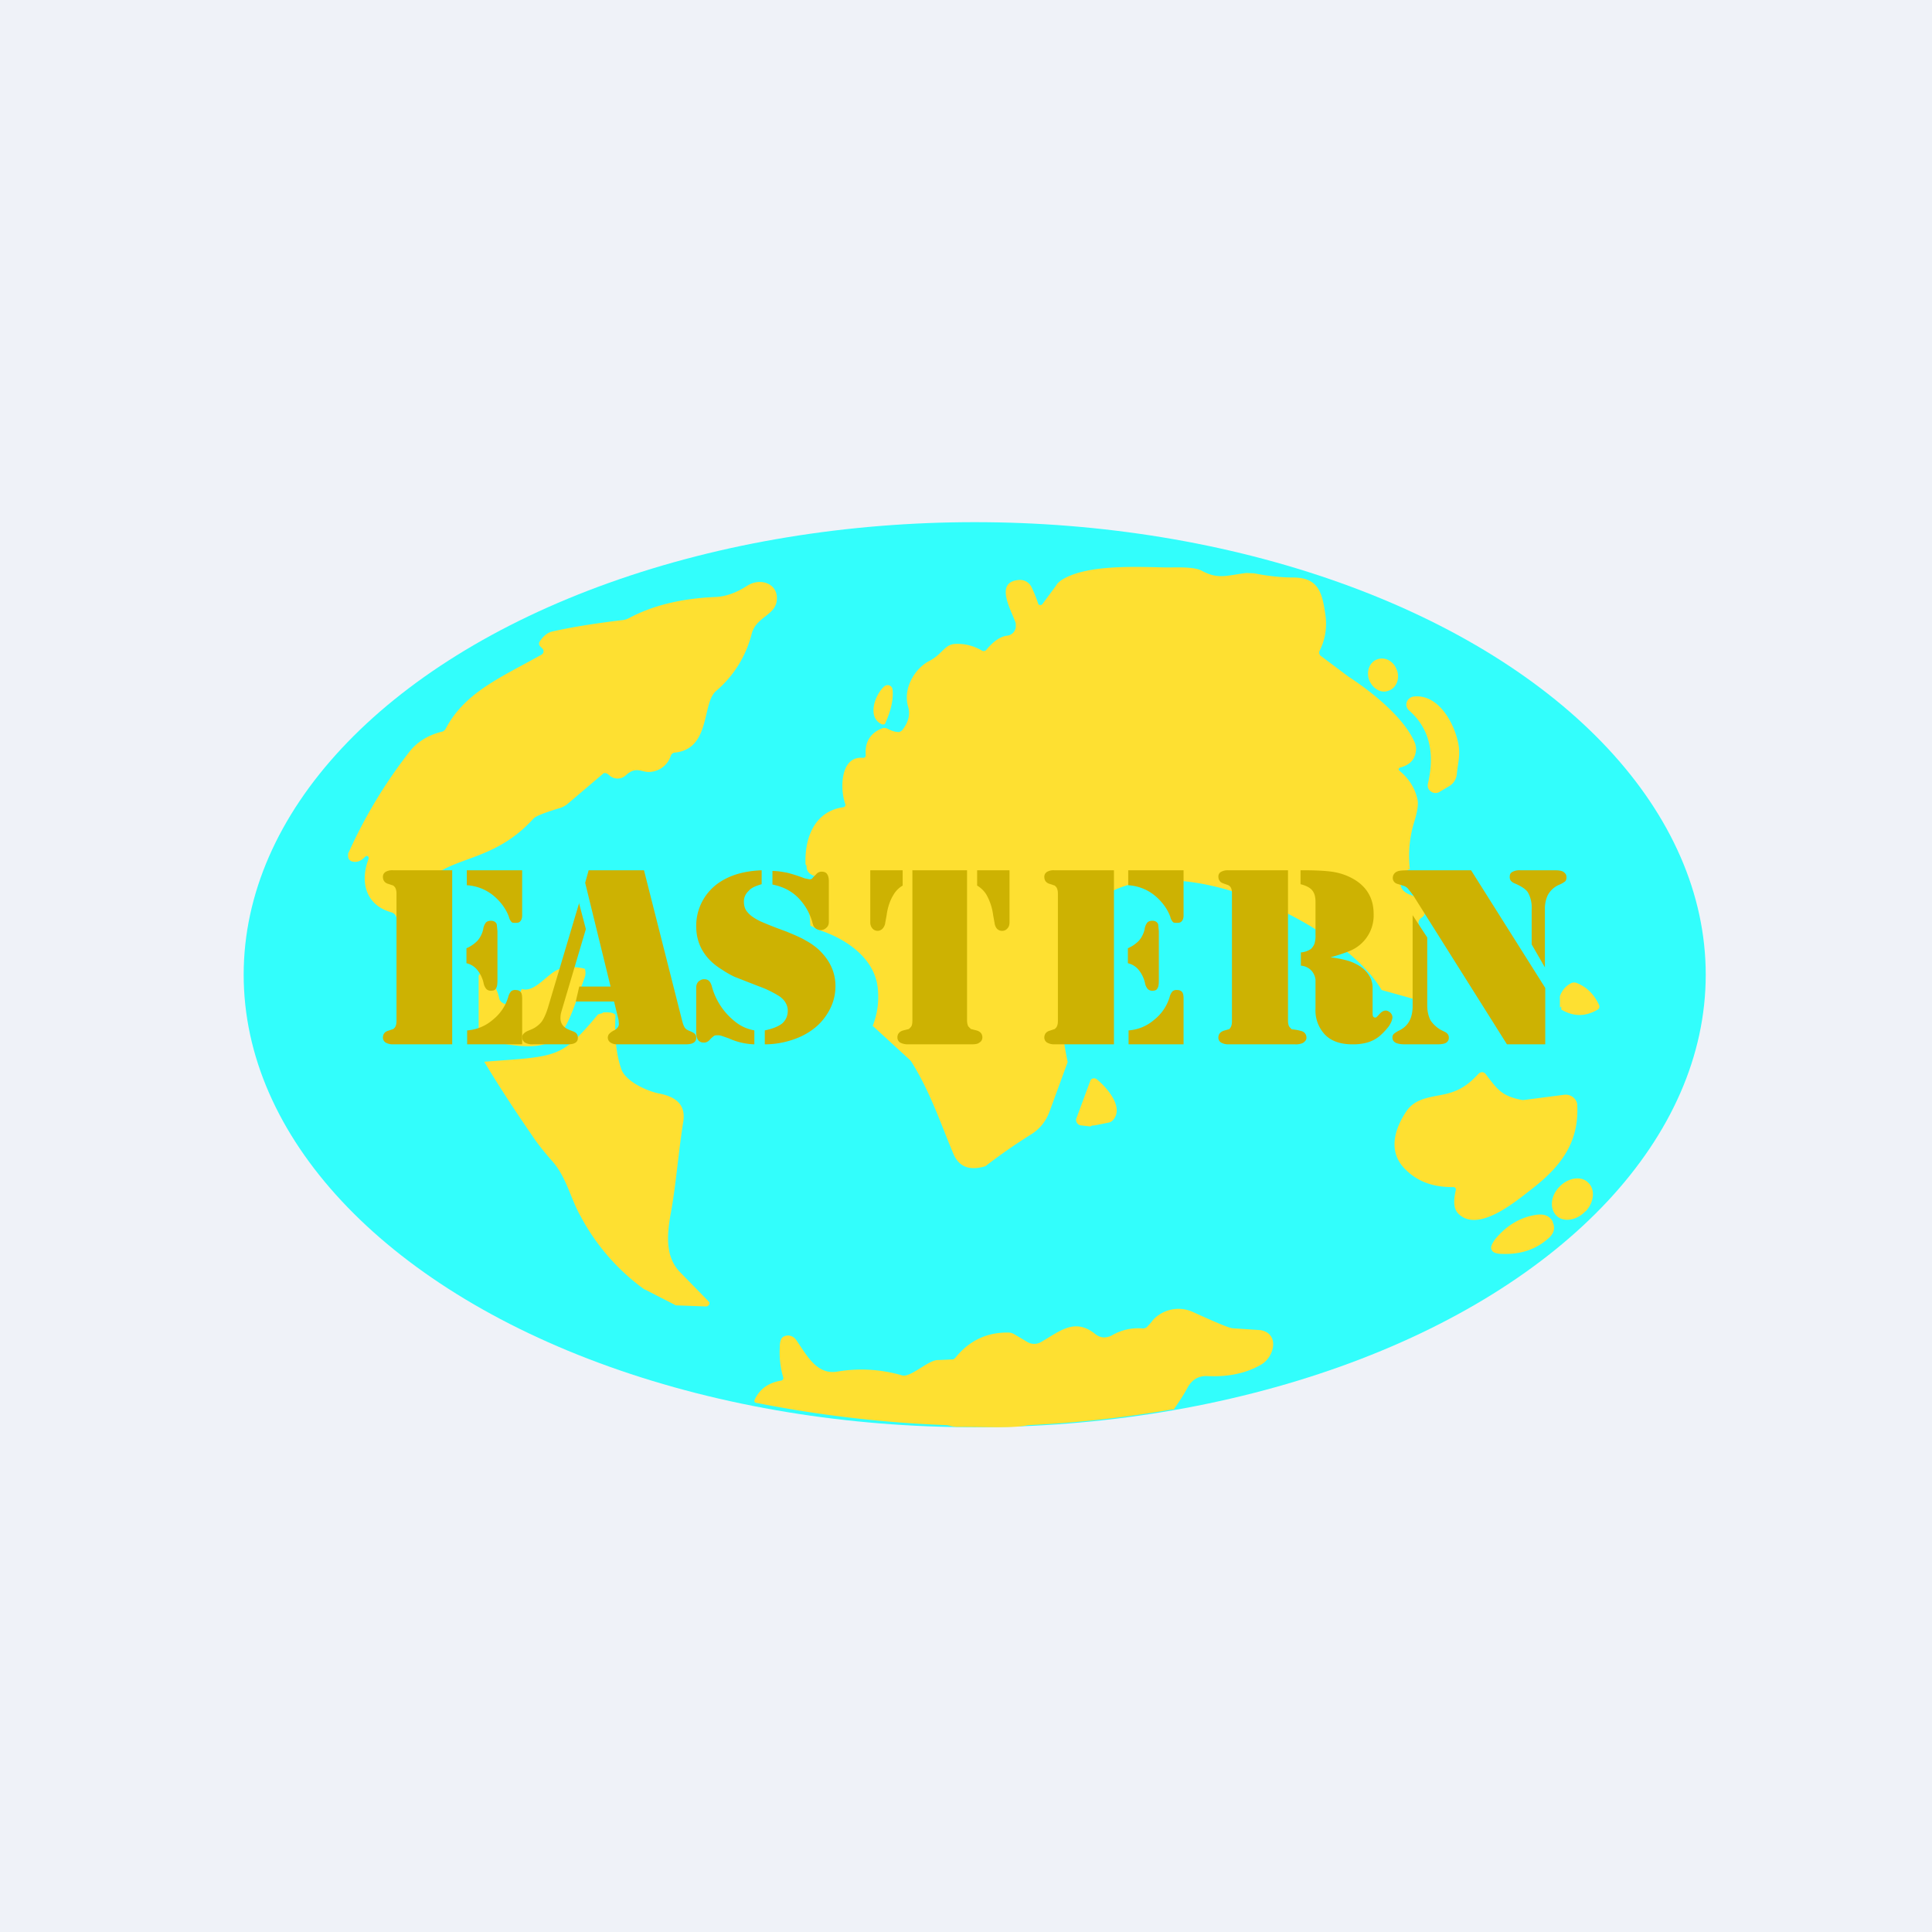
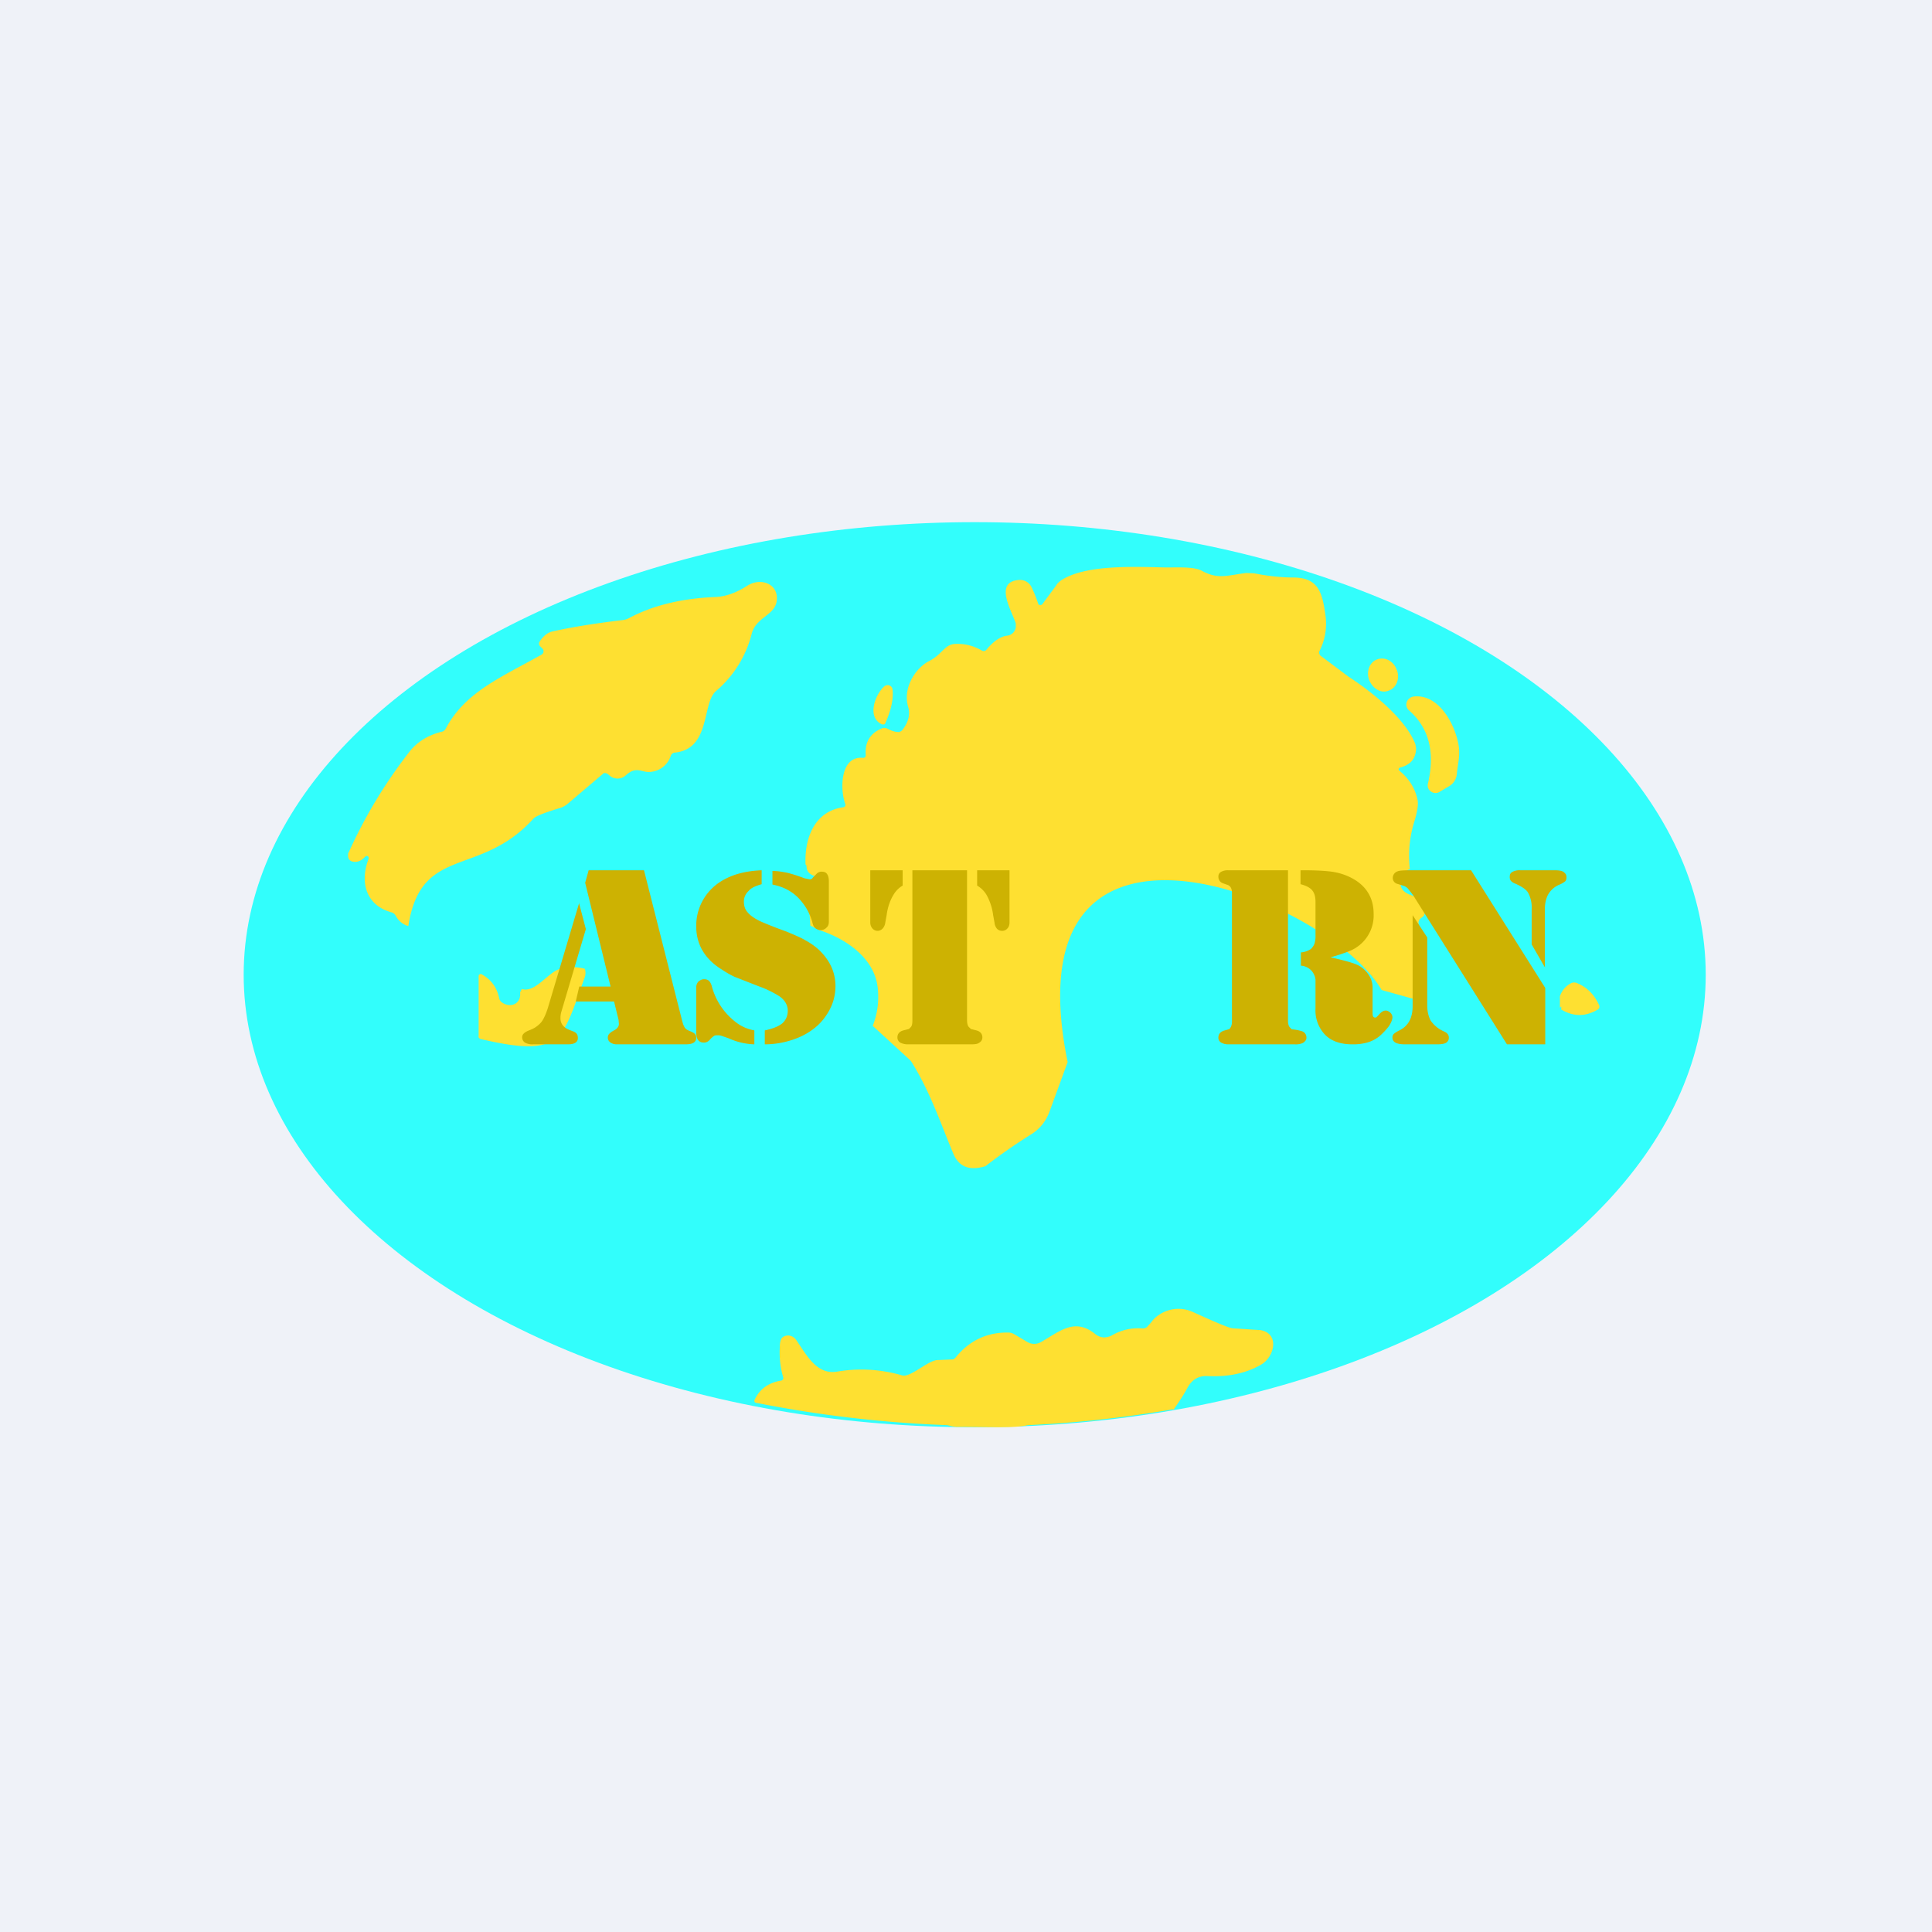
<svg xmlns="http://www.w3.org/2000/svg" viewBox="0 0 55.5 55.5">
  <path d="M 0,0 H 55.5 V 55.5 H 0 Z" fill="rgb(239, 242, 248)" />
  <ellipse cx="28" cy="28" rx="21" ry="13" fill="rgb(50, 254, 252)" />
  <path d="M 33.69,40.485 A 33.15,33.15 0 0,1 29.53,40.94 C 29.13,41.03 28.47,40.99 27.49,40.99 C 27.42,40.99 27.33,40.97 27.21,40.94 A 34.72,34.72 0 0,1 21.73,40.3 C 21.69,40.3 21.67,40.27 21.67,40.23 C 21.81,39.91 22.07,39.72 22.44,39.66 A 0.08,0.08 0 0,0 22.49,39.63 A 0.07,0.07 0 0,0 22.5,39.57 A 2.54,2.54 0 0,1 22.4,38.72 C 22.4,38.55 22.43,38.45 22.49,38.41 A 0.26,0.26 0 0,1 22.69,38.37 A 0.3,0.3 0 0,1 22.87,38.49 C 23.17,38.92 23.46,39.51 24.06,39.4 C 24.66,39.3 25.27,39.33 25.88,39.5 C 25.93,39.52 25.98,39.52 26.03,39.51 C 26.31,39.44 26.71,39.06 26.95,39.07 A 70.5,70.5 0 0,0 27.39,39.05 L 27.44,39.01 C 27.84,38.51 28.35,38.27 28.97,38.28 C 29.03,38.28 29.09,38.3 29.14,38.33 L 29.51,38.55 A 0.39,0.39 0 0,0 29.91,38.55 C 30.45,38.24 30.87,37.85 31.46,38.32 C 31.53,38.38 31.61,38.41 31.7,38.42 C 31.79,38.42 31.88,38.4 31.96,38.35 C 32.23,38.2 32.51,38.14 32.81,38.16 A 0.18,0.18 0 0,0 32.95,38.12 C 32.99,38.07 33.05,38.02 33.12,37.92 A 1,1 0 0,1 34.27,37.69 C 34.71,37.89 35.05,38.04 35.27,38.12 C 35.33,38.14 35.39,38.16 35.45,38.16 L 36.21,38.21 C 36.77,38.31 36.61,38.98 36.23,39.2 C 35.8,39.45 35.28,39.56 34.68,39.53 C 34.43,39.52 34.24,39.63 34.11,39.87 C 34.01,40.06 33.87,40.27 33.71,40.5 Z M 40.5,24.97 L 40.44,24.99 C 40.11,25.37 40.18,25.62 40.64,25.75 A 0.2,0.2 0 0,1 40.73,25.8 C 40.86,25.92 40.93,26.06 40.93,26.2 A 0.16,0.16 0 0,1 40.88,26.33 L 40.8,26.39 A 0.16,0.16 0 0,0 40.75,26.52 L 40.79,27.73 L 40.73,28.73 L 39.69,28.44 C 38.16,25.8 28.94,22.04 30.67,30.51 L 30.15,31.93 C 30.04,32.23 29.85,32.45 29.6,32.6 A 15.94,15.94 0 0,0 28.31,33.5 C 27.85,33.64 27.55,33.52 27.39,33.15 C 27.05,32.35 26.74,31.4 26.2,30.53 A 0.4,0.4 0 0,0 26.14,30.45 L 25.07,29.47 C 25.2,29.14 25.25,28.8 25.22,28.44 C 25.16,27.54 24.31,26.97 23.54,26.72 L 23.28,26.59 L 23.21,25.62 C 24.51,25 23.14,25.45 23.17,24.87 L 23.14,24.83 C 23.11,24.1 23.38,23.31 24.22,23.19 A 0.07,0.07 0 0,0 24.28,23.09 C 24.13,22.68 24.13,21.71 24.79,21.77 A 0.07,0.07 0 0,0 24.85,21.75 A 0.07,0.07 0 0,0 24.87,21.7 C 24.84,21.33 24.99,21.07 25.32,20.93 A 0.2,0.2 0 0,1 25.49,20.93 C 25.63,21.01 25.75,21.03 25.83,21.03 C 25.88,21.01 25.91,20.99 25.93,20.96 C 26.1,20.74 26.15,20.52 26.09,20.31 C 25.93,19.79 26.27,19.21 26.69,18.99 C 26.93,18.87 27.03,18.72 27.19,18.59 A 0.43,0.43 0 0,1 27.41,18.5 C 27.68,18.48 27.95,18.54 28.21,18.69 A 0.1,0.1 0 0,0 28.34,18.66 C 28.54,18.42 28.74,18.28 28.94,18.26 A 0.28,0.28 0 0,0 29.18,18.02 V 17.91 C 29.08,17.57 28.53,16.71 29.28,16.66 A 0.37,0.37 0 0,1 29.63,16.86 A 3.96,3.96 0 0,1 29.83,17.36 A 0.08,0.08 0 0,0 29.94,17.36 L 30.34,16.82 C 30.37,16.76 30.42,16.72 30.47,16.68 C 31.15,16.22 32.54,16.28 33.43,16.3 C 33.69,16.31 34.29,16.26 34.53,16.4 C 35,16.65 35.24,16.53 35.8,16.46 L 36.03,16.47 C 36.43,16.55 36.81,16.59 37.17,16.59 C 37.87,16.6 37.98,17.02 38.07,17.63 C 38.13,18.02 38.07,18.37 37.91,18.69 A 0.12,0.12 0 0,0 37.94,18.84 L 38.74,19.44 C 39.42,19.88 40.38,20.65 40.66,21.38 L 40.68,21.5 C 40.67,21.8 40.52,21.97 40.22,22.05 A 0.06,0.06 0 0,0 40.18,22.09 A 0.05,0.05 0 0,0 40.2,22.14 C 40.47,22.36 40.65,22.64 40.72,22.97 C 40.75,23.09 40.72,23.31 40.62,23.63 C 40.49,24.06 40.45,24.5 40.5,24.97 Z M 11.72,26.6 A 0.59,0.59 0 0,1 11.37,26.31 A 0.2,0.2 0 0,0 11.25,26.21 C 10.51,26.01 10.33,25.34 10.59,24.67 A 0.06,0.06 0 0,0 10.52,24.59 L 10.49,24.61 C 10.38,24.73 10.26,24.78 10.13,24.75 A 0.16,0.16 0 0,1 10.06,24.72 A 0.18,0.18 0 0,1 10.01,24.65 A 0.21,0.21 0 0,1 10,24.56 C 10,24.53 10,24.5 10.02,24.48 A 14.14,14.14 0 0,1 11.72,21.65 C 11.96,21.32 12.29,21.12 12.69,21.02 A 0.16,0.16 0 0,0 12.8,20.94 C 13.35,19.89 14.37,19.47 15.55,18.81 A 0.12,0.12 0 0,0 15.61,18.74 A 0.11,0.11 0 0,0 15.59,18.64 L 15.51,18.56 A 0.11,0.11 0 0,1 15.51,18.42 C 15.61,18.27 15.73,18.17 15.87,18.14 C 16.4,18.02 17.07,17.91 17.91,17.81 A 0.5,0.5 0 0,0 18.08,17.75 C 18.76,17.39 19.58,17.19 20.55,17.15 C 20.84,17.14 21.15,17.03 21.46,16.83 C 21.86,16.57 22.39,16.78 22.31,17.28 C 22.24,17.69 21.71,17.73 21.59,18.22 A 3.17,3.17 0 0,1 20.57,19.85 A 0.54,0.54 0 0,0 20.46,19.99 C 20.2,20.45 20.32,21.53 19.38,21.62 A 0.13,0.13 0 0,0 19.27,21.71 A 0.67,0.67 0 0,1 18.72,22.17 C 18.44,22.22 18.3,21.98 17.98,22.27 A 0.35,0.35 0 0,1 17.5,22.27 C 17.45,22.22 17.4,22.2 17.36,22.21 C 17.35,22.21 17.33,22.21 17.32,22.23 L 16.32,23.08 A 0.63,0.63 0 0,1 16.09,23.21 C 15.66,23.34 15.4,23.44 15.33,23.51 C 13.78,25.23 12.1,24.25 11.73,26.6 Z" fill="rgb(254, 224, 49)" />
  <path d="M 40.12,19.235 C 40.04,19 39.79,18.86 39.57,18.94 C 39.35,19.01 39.24,19.28 39.33,19.53 C 39.43,19.78 39.67,19.93 39.89,19.84 C 40.11,19.77 40.22,19.5 40.13,19.25 Z M 25.64,19.8 C 25.67,20.08 25.6,20.4 25.43,20.78 C 25.42,20.8 25.41,20.81 25.39,20.81 H 25.34 C 24.89,20.61 25.14,19.95 25.4,19.72 A 0.15,0.15 0 0,1 25.55,19.69 A 0.14,0.14 0 0,1 25.64,19.81 Z M 40.6,20.01 C 41.34,19.92 41.8,20.82 41.9,21.4 C 41.95,21.72 41.88,21.92 41.85,22.23 A 0.45,0.45 0 0,1 41.62,22.59 L 41.35,22.75 A 0.22,0.22 0 0,1 41.11,22.74 A 0.21,0.21 0 0,1 41.02,22.51 C 41.23,21.61 41.05,20.91 40.48,20.41 A 0.22,0.22 0 0,1 40.48,20.07 A 0.23,0.23 0 0,1 40.61,20.01 Z M 16.8,27.83 C 16.82,27.89 16.83,27.97 16.8,28.07 C 16.15,29.83 16.2,30.41 13.82,29.85 A 0.1,0.1 0 0,1 13.75,29.8 A 0.1,0.1 0 0,1 13.75,29.75 V 28.05 A 0.06,0.06 0 0,1 13.84,27.99 C 14.11,28.14 14.28,28.37 14.34,28.68 A 0.2,0.2 0 0,0 14.44,28.81 C 14.7,28.97 14.98,28.81 14.94,28.51 L 14.99,28.41 C 15.36,28.53 15.72,27.97 16.04,27.85 C 16.28,27.77 16.53,27.76 16.8,27.83 Z M 44.85,29 V 28.92 H 44.83 V 28.93 L 44.82,28.94 H 44.81 V 28.62 C 44.87,28.45 44.98,28.32 45.14,28.24 A 0.2,0.2 0 0,1 45.3,28.24 C 45.59,28.36 45.8,28.57 45.94,28.88 A 0.1,0.1 0 0,1 45.94,28.95 A 0.1,0.1 0 0,1 45.9,29 C 45.55,29.21 45.2,29.21 44.85,29 Z" fill="rgb(254, 224, 49)" />
-   <path d="M 17.31,29.085 C 17.54,29.07 17.66,29.1 17.68,29.17 C 17.65,29.77 17.7,30.27 17.84,30.69 C 17.95,31.06 18.58,31.34 18.92,31.41 C 19.45,31.51 19.72,31.76 19.62,32.27 C 19.47,33.25 19.42,34.03 19.27,34.85 C 19.14,35.55 19.13,36.15 19.56,36.57 A 1160.1,1160.1 0 0,0 20.38,37.41 A 0.1,0.1 0 0,1 20.34,37.51 A 0.1,0.1 0 0,1 20.28,37.53 L 19.45,37.5 C 19.43,37.5 19.4,37.5 19.38,37.48 L 18.52,37.04 H 18.51 A 6.17,6.17 0 0,1 16.68,34.94 C 16.38,34.41 16.27,33.8 15.85,33.34 C 15.65,33.11 15.45,32.87 15.28,32.61 C 14.81,31.93 14.35,31.23 13.91,30.5 C 16.02,30.34 16.11,30.42 17.18,29.14 L 17.32,29.1 Z M 41.75,34.1 C 41.19,34.11 40.73,33.95 40.38,33.6 C 39.86,33.1 40.05,32.44 40.41,31.91 C 40.67,31.54 41.11,31.52 41.52,31.43 C 41.94,31.33 42.18,31.16 42.47,30.85 A 0.15,0.15 0 0,1 42.59,30.8 A 0.15,0.15 0 0,1 42.69,30.87 C 43.02,31.3 43.14,31.49 43.73,31.6 H 43.77 L 44.93,31.45 A 0.34,0.34 0 0,1 45.28,31.63 C 45.3,31.67 45.31,31.71 45.31,31.76 C 45.36,32.85 44.81,33.54 43.96,34.19 C 43.5,34.55 42.48,35.39 41.92,34.89 C 41.72,34.72 41.77,34.42 41.82,34.19 A 0.07,0.07 0 0,0 41.81,34.13 A 0.08,0.08 0 0,0 41.75,34.1 Z M 31.44,32.33 C 31.4,32.33 31.36,32.33 31.33,32.36 L 31.06,32.33 A 0.16,0.16 0 0,1 30.94,32.26 A 0.15,0.15 0 0,1 30.92,32.13 L 31.32,31.05 A 0.11,0.11 0 0,1 31.4,30.98 A 0.12,0.12 0 0,1 31.5,31 C 31.78,31.22 32.32,31.82 31.96,32.19 A 0.23,0.23 0 0,1 31.84,32.25 L 31.44,32.33 Z M 45.55,34.8 C 45.8,34.53 45.83,34.16 45.62,33.97 C 45.42,33.77 45.04,33.83 44.79,34.1 C 44.54,34.36 44.51,34.73 44.72,34.93 C 44.92,35.12 45.3,35.06 45.55,34.79 Z M 44.6,35.1 C 44.69,35.28 44.64,35.45 44.45,35.6 C 44.1,35.9 43.67,36.04 43.15,36.02 C 42.97,36.02 42.87,35.97 42.85,35.9 C 42.81,35.84 42.85,35.74 42.95,35.6 C 43.28,35.2 43.67,34.97 44.12,34.9 C 44.36,34.86 44.52,34.93 44.61,35.1 Z" fill="rgb(254, 224, 49)" />
-   <path d="M 42.25,24.985 L 44.39,28.38 V 30 H 43.29 L 40.59,25.71 L 40.44,25.52 A 0.33,0.33 0 0,0 40.3,25.44 L 40.14,25.39 A 0.18,0.18 0 0,1 40.04,25.32 A 0.17,0.17 0 0,1 40.01,25.22 A 0.2,0.2 0 0,1 40.05,25.1 A 0.2,0.2 0 0,1 40.15,25.03 C 40.19,25.01 40.31,25 40.51,25 H 42.26 Z M 40.58,26.29 L 41,26.93 V 28.89 C 41,29.06 41.04,29.21 41.1,29.32 C 41.17,29.42 41.27,29.52 41.4,29.59 L 41.52,29.65 C 41.59,29.69 41.62,29.74 41.62,29.81 C 41.62,29.87 41.6,29.91 41.55,29.95 C 41.51,29.98 41.42,30 41.29,30 H 40.36 C 40.12,30 40,29.94 40,29.8 C 40,29.77 40.01,29.73 40.04,29.7 A 0.75,0.75 0 0,1 40.2,29.6 C 40.46,29.47 40.58,29.24 40.58,28.9 V 26.29 Z M 44.38,27.79 L 44,27.13 V 26.12 A 0.9,0.9 0 0,0 43.9,25.65 C 43.84,25.54 43.68,25.45 43.52,25.38 A 0.3,0.3 0 0,1 43.4,25.3 A 0.18,0.18 0 0,1 43.37,25.19 C 43.37,25.12 43.39,25.08 43.44,25.05 A 0.42,0.42 0 0,1 43.67,25 H 44.67 C 44.8,25 44.89,25.02 44.93,25.06 C 44.98,25.1 45,25.14 45,25.2 C 45,25.25 44.99,25.29 44.96,25.32 A 0.72,0.72 0 0,1 44.78,25.42 A 0.67,0.67 0 0,0 44.46,25.72 A 0.91,0.91 0 0,0 44.38,26.12 V 27.8 Z M 37,25 V 29.32 C 37,29.42 37.02,29.48 37.06,29.52 L 37.11,29.57 C 37.13,29.57 37.25,29.58 37.35,29.61 C 37.47,29.63 37.53,29.71 37.53,29.81 C 37.53,29.87 37.5,29.91 37.43,29.96 A 0.49,0.49 0 0,1 37.2,30 H 35.28 A 0.4,0.4 0 0,1 35.08,29.95 A 0.16,0.16 0 0,1 35,29.81 C 35,29.71 35.05,29.65 35.15,29.61 L 35.29,29.57 C 35.31,29.57 35.33,29.55 35.34,29.53 C 35.37,29.49 35.39,29.43 35.39,29.35 V 25.65 C 35.39,25.57 35.37,25.51 35.34,25.47 L 35.29,25.43 L 35.15,25.38 C 35.05,25.35 35,25.28 35,25.18 C 35,25.13 35.02,25.08 35.07,25.05 A 0.38,0.38 0 0,1 35.28,25 H 37 Z M 38.22,27.5 C 38.46,27.53 38.63,27.57 38.76,27.61 C 38.88,27.65 39,27.71 39.1,27.78 C 39.2,27.85 39.28,27.94 39.34,28.04 S 39.43,28.25 39.43,28.37 V 29.11 C 39.43,29.19 39.45,29.23 39.5,29.23 C 39.53,29.23 39.54,29.23 39.55,29.21 A 0.44,0.44 0 0,0 39.61,29.15 C 39.68,29.07 39.74,29.03 39.81,29.03 C 39.85,29.03 39.89,29.05 39.94,29.09 C 39.98,29.13 40,29.18 40,29.22 C 40,29.29 39.96,29.39 39.89,29.49 C 39.81,29.59 39.72,29.69 39.61,29.78 A 0.98,0.98 0 0,1 39.27,29.95 A 1.5,1.5 0 0,1 38.85,30 C 38.51,30 38.25,29.91 38.07,29.73 A 1.01,1.01 0 0,1 37.79,28.97 V 28.14 A 0.47,0.47 0 0,0 37.68,27.89 A 0.46,0.46 0 0,0 37.37,27.74 V 27.36 A 0.6,0.6 0 0,0 37.66,27.26 C 37.71,27.21 37.74,27.16 37.76,27.11 A 0.75,0.75 0 0,0 37.79,26.86 V 25.91 C 37.79,25.76 37.76,25.65 37.69,25.57 C 37.63,25.5 37.52,25.44 37.36,25.4 V 25 H 37.46 C 37.74,25 37.98,25.01 38.17,25.03 C 38.47,25.06 38.73,25.15 38.96,25.3 C 39.29,25.52 39.46,25.84 39.46,26.25 A 1.1,1.1 0 0,1 38.79,27.31 C 38.67,27.36 38.48,27.43 38.22,27.5 Z M 27.78,25 V 29.3 C 27.78,29.4 27.8,29.47 27.83,29.5 L 27.89,29.56 L 28.05,29.6 C 28.16,29.63 28.22,29.7 28.22,29.8 C 28.22,29.87 28.19,29.92 28.12,29.96 C 28.08,29.99 28.01,30 27.9,30 H 26.09 A 0.47,0.47 0 0,1 25.86,29.95 A 0.17,0.17 0 0,1 25.78,29.8 C 25.78,29.7 25.84,29.63 25.95,29.6 L 26.11,29.56 L 26.16,29.51 C 26.2,29.47 26.21,29.4 26.21,29.31 V 25 H 27.78 Z M 29,25 V 26.5 C 29,26.57 28.98,26.63 28.94,26.67 A 0.19,0.19 0 0,1 28.79,26.74 A 0.2,0.2 0 0,1 28.64,26.68 A 0.32,0.32 0 0,1 28.57,26.51 L 28.53,26.29 A 1.6,1.6 0 0,0 28.33,25.69 A 0.77,0.77 0 0,0 28.07,25.44 V 25 H 29 Z M 25,25 H 25.93 V 25.44 A 0.73,0.73 0 0,0 25.67,25.7 C 25.57,25.86 25.5,26.06 25.47,26.29 L 25.43,26.51 A 0.3,0.3 0 0,1 25.35,26.68 A 0.2,0.2 0 0,1 25.21,26.74 A 0.2,0.2 0 0,1 25.06,26.67 A 0.26,0.26 0 0,1 25,26.5 V 25 Z M 21.88,25 V 25.4 C 21.71,25.45 21.58,25.5 21.5,25.6 A 0.4,0.4 0 0,0 21.37,25.9 C 21.37,26.02 21.4,26.12 21.47,26.2 C 21.55,26.3 21.67,26.38 21.83,26.46 C 21.94,26.51 22.2,26.62 22.59,26.76 C 22.83,26.86 23.02,26.94 23.15,27.02 C 23.28,27.09 23.41,27.18 23.53,27.29 C 23.84,27.59 24,27.93 24,28.33 C 24,28.63 23.91,28.91 23.74,29.16 C 23.57,29.42 23.34,29.61 23.04,29.76 A 2.52,2.52 0 0,1 21.97,30 V 29.6 C 22.21,29.55 22.37,29.48 22.47,29.4 C 22.58,29.3 22.63,29.18 22.63,29.03 S 22.55,28.73 22.39,28.62 A 3,3 0 0,0 21.79,28.33 L 21.1,28.06 A 2.59,2.59 0 0,1 20.75,27.86 C 20.25,27.56 20,27.13 20,26.61 A 1.5,1.5 0 0,1 20.71,25.32 C 21.03,25.12 21.41,25.02 21.88,25 Z M 22.19,25.4 V 25.02 C 22.36,25.02 22.49,25.05 22.61,25.07 C 22.73,25.1 22.9,25.15 23.11,25.23 L 23.25,25.26 C 23.3,25.26 23.33,25.25 23.35,25.21 L 23.45,25.11 A 0.2,0.2 0 0,1 23.6,25.04 C 23.67,25.04 23.73,25.06 23.76,25.11 C 23.79,25.15 23.81,25.22 23.81,25.32 V 26.48 C 23.81,26.55 23.79,26.61 23.74,26.65 A 0.23,0.23 0 0,1 23.57,26.72 A 0.26,0.26 0 0,1 23.43,26.67 A 0.25,0.25 0 0,1 23.37,26.6 A 0.67,0.67 0 0,1 23.33,26.47 A 1.65,1.65 0 0,0 22.93,25.79 C 22.73,25.59 22.49,25.47 22.19,25.41 Z M 21.67,29.6 V 30 A 1.9,1.9 0 0,1 20.94,29.83 L 20.74,29.76 A 0.36,0.36 0 0,0 20.63,29.74 C 20.58,29.74 20.53,29.74 20.51,29.76 A 0.65,0.65 0 0,0 20.38,29.88 C 20.33,29.93 20.28,29.95 20.22,29.95 C 20.07,29.95 20,29.85 20,29.65 V 28.37 C 20,28.3 20.02,28.25 20.06,28.2 C 20.11,28.16 20.16,28.13 20.22,28.13 S 20.32,28.14 20.36,28.17 C 20.4,28.21 20.43,28.26 20.45,28.34 A 1.92,1.92 0 0,0 21.12,29.35 C 21.28,29.48 21.46,29.56 21.67,29.6 Z M 16.9,25 H 18.5 L 19.59,29.3 C 19.61,29.38 19.63,29.45 19.66,29.5 C 19.68,29.55 19.74,29.59 19.82,29.62 C 19.89,29.65 19.93,29.67 19.96,29.7 C 19.99,29.73 20,29.76 20,29.81 C 20,29.94 19.9,30 19.7,30 H 17.72 A 0.32,0.32 0 0,1 17.54,29.95 A 0.17,0.17 0 0,1 17.46,29.81 C 17.46,29.76 17.48,29.72 17.5,29.7 A 0.5,0.5 0 0,1 17.64,29.6 A 0.28,0.28 0 0,0 17.74,29.52 A 0.18,0.18 0 0,0 17.78,29.42 L 17.77,29.3 L 17.64,28.77 H 16.54 L 16.64,28.34 H 17.54 L 16.81,25.36 L 16.91,25 Z M 16.63,25.93 L 16.83,26.69 L 16.13,29.05 A 0.65,0.65 0 0,0 16.1,29.25 C 16.1,29.4 16.18,29.51 16.34,29.58 L 16.47,29.63 C 16.57,29.67 16.6,29.73 16.6,29.82 C 16.6,29.94 16.5,30 16.32,30 H 15.32 A 0.43,0.43 0 0,1 15.08,29.95 A 0.18,0.18 0 0,1 15,29.79 C 15,29.72 15.06,29.66 15.17,29.61 C 15.28,29.57 15.36,29.53 15.41,29.49 A 0.7,0.7 0 0,0 15.56,29.35 C 15.63,29.25 15.69,29.11 15.74,28.95 L 16.64,25.93 Z" fill="rgb(205, 178, 2)" />
-   <path d="M 12.99,24.985 V 30 H 11.28 A 0.4,0.4 0 0,1 11.08,29.95 A 0.17,0.17 0 0,1 11,29.81 C 11,29.71 11.05,29.64 11.15,29.61 L 11.3,29.56 L 11.34,29.52 C 11.37,29.48 11.39,29.42 11.39,29.33 V 25.67 C 11.39,25.58 11.37,25.52 11.34,25.48 L 11.3,25.44 L 11.15,25.39 C 11.05,25.36 11,25.29 11,25.19 C 11,25.13 11.02,25.09 11.07,25.05 A 0.38,0.38 0 0,1 11.29,25 H 13 Z M 13.41,25 H 15 V 26.3 C 15,26.37 14.98,26.43 14.95,26.46 C 14.92,26.5 14.88,26.51 14.81,26.51 C 14.75,26.51 14.71,26.51 14.69,26.48 A 0.32,0.32 0 0,1 14.62,26.34 C 14.52,26.06 14.32,25.84 14.14,25.7 A 1.33,1.33 0 0,0 13.41,25.43 V 25 Z M 13.4,27.67 V 27.24 A 0.98,0.98 0 0,0 13.72,27.02 A 0.75,0.75 0 0,0 13.88,26.7 A 0.4,0.4 0 0,1 13.96,26.5 C 13.99,26.47 14.04,26.45 14.1,26.45 C 14.18,26.45 14.24,26.48 14.27,26.55 L 14.29,26.75 V 28.15 C 14.29,28.27 14.28,28.35 14.25,28.39 C 14.23,28.44 14.18,28.46 14.11,28.46 A 0.18,0.18 0 0,1 13.97,28.41 A 0.38,0.38 0 0,1 13.89,28.23 A 0.91,0.91 0 0,0 13.7,27.85 A 0.56,0.56 0 0,0 13.4,27.67 Z M 13.42,30 V 29.6 A 1.25,1.25 0 0,0 14.15,29.3 A 1.31,1.31 0 0,0 14.6,28.64 A 0.39,0.39 0 0,1 14.68,28.48 A 0.17,0.17 0 0,1 14.81,28.44 C 14.88,28.44 14.93,28.46 14.96,28.5 C 14.99,28.54 15,28.6 15,28.7 V 30 H 13.42 Z M 32,25 V 30 H 30.28 A 0.4,0.4 0 0,1 30.08,29.95 A 0.17,0.17 0 0,1 30,29.81 C 30,29.71 30.05,29.64 30.15,29.61 L 30.3,29.56 L 30.34,29.52 C 30.37,29.48 30.39,29.42 30.39,29.33 V 25.67 C 30.39,25.58 30.37,25.52 30.34,25.48 L 30.3,25.44 L 30.15,25.39 C 30.05,25.36 30,25.29 30,25.19 C 30,25.13 30.02,25.09 30.07,25.05 A 0.38,0.38 0 0,1 30.29,25 H 32 Z M 32.41,25 H 34 V 26.3 C 34,26.37 33.98,26.43 33.95,26.46 C 33.92,26.5 33.88,26.51 33.81,26.51 C 33.75,26.51 33.71,26.51 33.69,26.48 A 0.32,0.32 0 0,1 33.62,26.34 C 33.52,26.06 33.32,25.84 33.14,25.7 A 1.33,1.33 0 0,0 32.41,25.43 V 25 Z M 32.4,27.67 V 27.24 A 0.98,0.98 0 0,0 32.72,27.02 A 0.75,0.75 0 0,0 32.88,26.7 A 0.4,0.4 0 0,1 32.96,26.5 C 32.99,26.47 33.04,26.45 33.1,26.45 C 33.18,26.45 33.24,26.48 33.27,26.55 L 33.29,26.75 V 28.15 C 33.29,28.27 33.28,28.35 33.25,28.39 C 33.23,28.44 33.18,28.46 33.11,28.46 A 0.18,0.18 0 0,1 32.97,28.41 A 0.38,0.38 0 0,1 32.89,28.23 A 0.91,0.91 0 0,0 32.7,27.85 A 0.56,0.56 0 0,0 32.4,27.67 Z M 32.42,30 V 29.6 A 1.25,1.25 0 0,0 33.15,29.3 A 1.31,1.31 0 0,0 33.6,28.64 A 0.39,0.39 0 0,1 33.68,28.48 A 0.17,0.17 0 0,1 33.81,28.44 C 33.88,28.44 33.93,28.46 33.96,28.5 C 33.99,28.54 34,28.6 34,28.7 V 30 H 32.42 Z" fill="rgb(205, 178, 2)" />
+   <path d="M 42.25,24.985 L 44.39,28.38 V 30 H 43.29 L 40.59,25.71 L 40.44,25.52 A 0.33,0.33 0 0,0 40.3,25.44 L 40.14,25.39 A 0.18,0.18 0 0,1 40.04,25.32 A 0.17,0.17 0 0,1 40.01,25.22 A 0.2,0.2 0 0,1 40.05,25.1 A 0.2,0.2 0 0,1 40.15,25.03 C 40.19,25.01 40.31,25 40.51,25 H 42.26 Z M 40.58,26.29 L 41,26.93 V 28.89 C 41,29.06 41.04,29.21 41.1,29.32 C 41.17,29.42 41.27,29.52 41.4,29.59 L 41.52,29.65 C 41.59,29.69 41.62,29.74 41.62,29.81 C 41.62,29.87 41.6,29.91 41.55,29.95 C 41.51,29.98 41.42,30 41.29,30 H 40.36 C 40.12,30 40,29.94 40,29.8 C 40,29.77 40.01,29.73 40.04,29.7 A 0.75,0.75 0 0,1 40.2,29.6 C 40.46,29.47 40.58,29.24 40.58,28.9 V 26.29 Z M 44.38,27.79 L 44,27.13 V 26.12 A 0.9,0.9 0 0,0 43.9,25.65 C 43.84,25.54 43.68,25.45 43.52,25.38 A 0.3,0.3 0 0,1 43.4,25.3 A 0.18,0.18 0 0,1 43.37,25.19 C 43.37,25.12 43.39,25.08 43.44,25.05 A 0.42,0.42 0 0,1 43.67,25 H 44.67 C 44.8,25 44.89,25.02 44.93,25.06 C 44.98,25.1 45,25.14 45,25.2 C 45,25.25 44.99,25.29 44.96,25.32 A 0.72,0.72 0 0,1 44.78,25.42 A 0.67,0.67 0 0,0 44.46,25.72 A 0.91,0.91 0 0,0 44.38,26.12 V 27.8 Z M 37,25 V 29.32 C 37,29.42 37.02,29.48 37.06,29.52 L 37.11,29.57 C 37.13,29.57 37.25,29.58 37.35,29.61 C 37.47,29.63 37.53,29.71 37.53,29.81 C 37.53,29.87 37.5,29.91 37.43,29.96 A 0.49,0.49 0 0,1 37.2,30 H 35.28 A 0.4,0.4 0 0,1 35.08,29.95 A 0.16,0.16 0 0,1 35,29.81 C 35,29.71 35.05,29.65 35.15,29.61 L 35.29,29.57 C 35.31,29.57 35.33,29.55 35.34,29.53 C 35.37,29.49 35.39,29.43 35.39,29.35 V 25.65 C 35.39,25.57 35.37,25.51 35.34,25.47 L 35.29,25.43 L 35.15,25.38 C 35.05,25.35 35,25.28 35,25.18 C 35,25.13 35.02,25.08 35.07,25.05 A 0.38,0.38 0 0,1 35.28,25 H 37 Z M 38.22,27.5 C 38.88,27.65 39,27.71 39.1,27.78 C 39.2,27.85 39.28,27.94 39.34,28.04 S 39.43,28.25 39.43,28.37 V 29.11 C 39.43,29.19 39.45,29.23 39.5,29.23 C 39.53,29.23 39.54,29.23 39.55,29.21 A 0.44,0.44 0 0,0 39.61,29.15 C 39.68,29.07 39.74,29.03 39.81,29.03 C 39.85,29.03 39.89,29.05 39.94,29.09 C 39.98,29.13 40,29.18 40,29.22 C 40,29.29 39.96,29.39 39.89,29.49 C 39.81,29.59 39.72,29.69 39.61,29.78 A 0.98,0.98 0 0,1 39.27,29.95 A 1.5,1.5 0 0,1 38.85,30 C 38.51,30 38.25,29.91 38.07,29.73 A 1.01,1.01 0 0,1 37.79,28.97 V 28.14 A 0.47,0.47 0 0,0 37.68,27.89 A 0.46,0.46 0 0,0 37.37,27.74 V 27.36 A 0.6,0.6 0 0,0 37.66,27.26 C 37.71,27.21 37.74,27.16 37.76,27.11 A 0.75,0.75 0 0,0 37.79,26.86 V 25.91 C 37.79,25.76 37.76,25.65 37.69,25.57 C 37.63,25.5 37.52,25.44 37.36,25.4 V 25 H 37.46 C 37.74,25 37.98,25.01 38.17,25.03 C 38.47,25.06 38.73,25.15 38.96,25.3 C 39.29,25.52 39.46,25.84 39.46,26.25 A 1.1,1.1 0 0,1 38.79,27.31 C 38.67,27.36 38.48,27.43 38.22,27.5 Z M 27.78,25 V 29.3 C 27.78,29.4 27.8,29.47 27.83,29.5 L 27.89,29.56 L 28.05,29.6 C 28.16,29.63 28.22,29.7 28.22,29.8 C 28.22,29.87 28.19,29.92 28.12,29.96 C 28.08,29.99 28.01,30 27.9,30 H 26.09 A 0.47,0.47 0 0,1 25.86,29.95 A 0.17,0.17 0 0,1 25.78,29.8 C 25.78,29.7 25.84,29.63 25.95,29.6 L 26.11,29.56 L 26.16,29.51 C 26.2,29.47 26.21,29.4 26.21,29.31 V 25 H 27.78 Z M 29,25 V 26.5 C 29,26.57 28.98,26.63 28.94,26.67 A 0.19,0.19 0 0,1 28.79,26.74 A 0.2,0.2 0 0,1 28.64,26.68 A 0.32,0.32 0 0,1 28.57,26.51 L 28.53,26.29 A 1.6,1.6 0 0,0 28.33,25.69 A 0.77,0.77 0 0,0 28.07,25.44 V 25 H 29 Z M 25,25 H 25.93 V 25.44 A 0.73,0.73 0 0,0 25.67,25.7 C 25.57,25.86 25.5,26.06 25.47,26.29 L 25.43,26.51 A 0.3,0.3 0 0,1 25.35,26.68 A 0.2,0.2 0 0,1 25.21,26.74 A 0.2,0.2 0 0,1 25.06,26.67 A 0.26,0.26 0 0,1 25,26.5 V 25 Z M 21.88,25 V 25.4 C 21.71,25.45 21.58,25.5 21.5,25.6 A 0.4,0.4 0 0,0 21.37,25.9 C 21.37,26.02 21.4,26.12 21.47,26.2 C 21.55,26.3 21.67,26.38 21.83,26.46 C 21.94,26.51 22.2,26.62 22.59,26.76 C 22.83,26.86 23.02,26.94 23.15,27.02 C 23.28,27.09 23.41,27.18 23.53,27.29 C 23.84,27.59 24,27.93 24,28.33 C 24,28.63 23.91,28.91 23.74,29.16 C 23.57,29.42 23.34,29.61 23.04,29.76 A 2.52,2.52 0 0,1 21.97,30 V 29.6 C 22.21,29.55 22.37,29.48 22.47,29.4 C 22.58,29.3 22.63,29.18 22.63,29.03 S 22.55,28.73 22.39,28.62 A 3,3 0 0,0 21.79,28.33 L 21.1,28.06 A 2.59,2.59 0 0,1 20.75,27.86 C 20.25,27.56 20,27.13 20,26.61 A 1.5,1.5 0 0,1 20.71,25.32 C 21.03,25.12 21.41,25.02 21.88,25 Z M 22.19,25.4 V 25.02 C 22.36,25.02 22.49,25.05 22.61,25.07 C 22.73,25.1 22.9,25.15 23.11,25.23 L 23.25,25.26 C 23.3,25.26 23.33,25.25 23.35,25.21 L 23.45,25.11 A 0.2,0.2 0 0,1 23.6,25.04 C 23.67,25.04 23.73,25.06 23.76,25.11 C 23.79,25.15 23.81,25.22 23.81,25.32 V 26.48 C 23.81,26.55 23.79,26.61 23.74,26.65 A 0.23,0.23 0 0,1 23.57,26.72 A 0.26,0.26 0 0,1 23.43,26.67 A 0.25,0.25 0 0,1 23.37,26.6 A 0.67,0.67 0 0,1 23.33,26.47 A 1.65,1.65 0 0,0 22.93,25.79 C 22.73,25.59 22.49,25.47 22.19,25.41 Z M 21.67,29.6 V 30 A 1.9,1.9 0 0,1 20.94,29.83 L 20.74,29.76 A 0.36,0.36 0 0,0 20.63,29.74 C 20.58,29.74 20.53,29.74 20.51,29.76 A 0.65,0.65 0 0,0 20.38,29.88 C 20.33,29.93 20.28,29.95 20.22,29.95 C 20.07,29.95 20,29.85 20,29.65 V 28.37 C 20,28.3 20.02,28.25 20.06,28.2 C 20.11,28.16 20.16,28.13 20.22,28.13 S 20.32,28.14 20.36,28.17 C 20.4,28.21 20.43,28.26 20.45,28.34 A 1.92,1.92 0 0,0 21.12,29.35 C 21.28,29.48 21.46,29.56 21.67,29.6 Z M 16.9,25 H 18.5 L 19.59,29.3 C 19.61,29.38 19.63,29.45 19.66,29.5 C 19.68,29.55 19.74,29.59 19.82,29.62 C 19.89,29.65 19.93,29.67 19.96,29.7 C 19.99,29.73 20,29.76 20,29.81 C 20,29.94 19.9,30 19.7,30 H 17.72 A 0.32,0.32 0 0,1 17.54,29.95 A 0.17,0.17 0 0,1 17.46,29.81 C 17.46,29.76 17.48,29.72 17.5,29.7 A 0.5,0.5 0 0,1 17.64,29.6 A 0.28,0.28 0 0,0 17.74,29.52 A 0.18,0.18 0 0,0 17.78,29.42 L 17.77,29.3 L 17.64,28.77 H 16.54 L 16.64,28.34 H 17.54 L 16.81,25.36 L 16.91,25 Z M 16.63,25.93 L 16.83,26.69 L 16.13,29.05 A 0.65,0.65 0 0,0 16.1,29.25 C 16.1,29.4 16.18,29.51 16.34,29.58 L 16.47,29.63 C 16.57,29.67 16.6,29.73 16.6,29.82 C 16.6,29.94 16.5,30 16.32,30 H 15.32 A 0.43,0.43 0 0,1 15.08,29.95 A 0.18,0.18 0 0,1 15,29.79 C 15,29.72 15.06,29.66 15.17,29.61 C 15.28,29.57 15.36,29.53 15.41,29.49 A 0.7,0.7 0 0,0 15.56,29.35 C 15.63,29.25 15.69,29.11 15.74,28.95 L 16.64,25.93 Z" fill="rgb(205, 178, 2)" />
</svg>